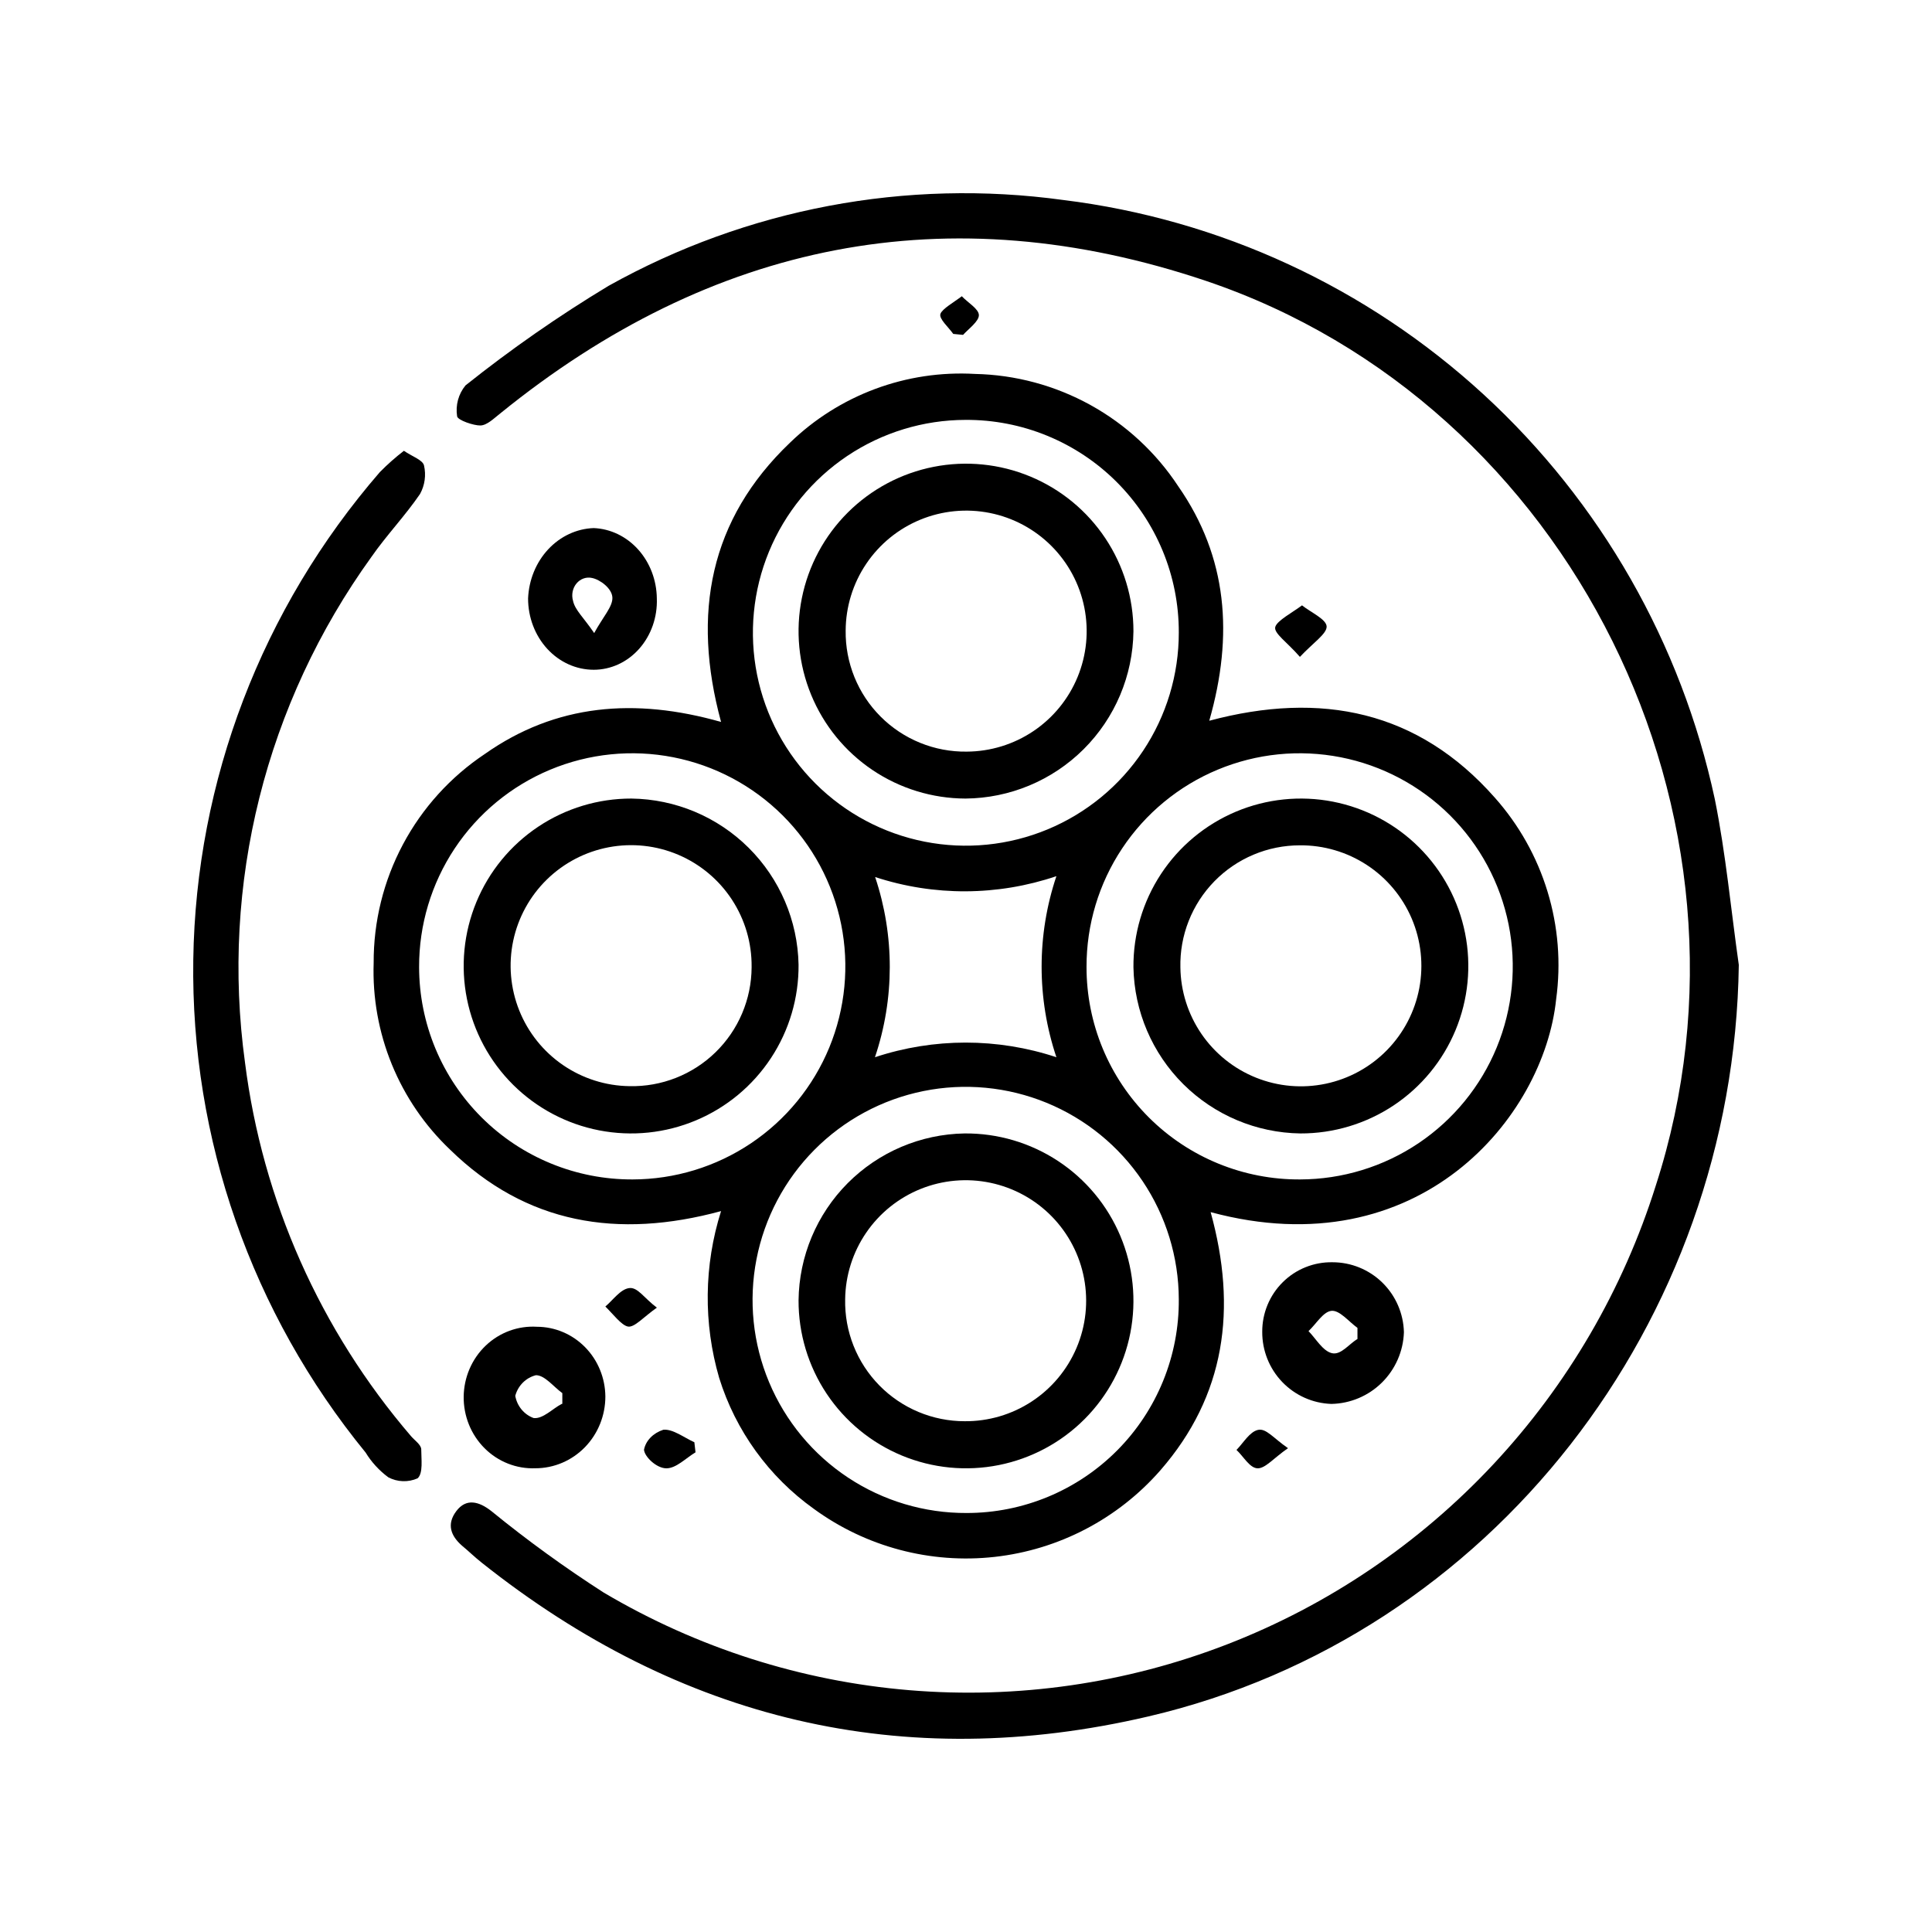
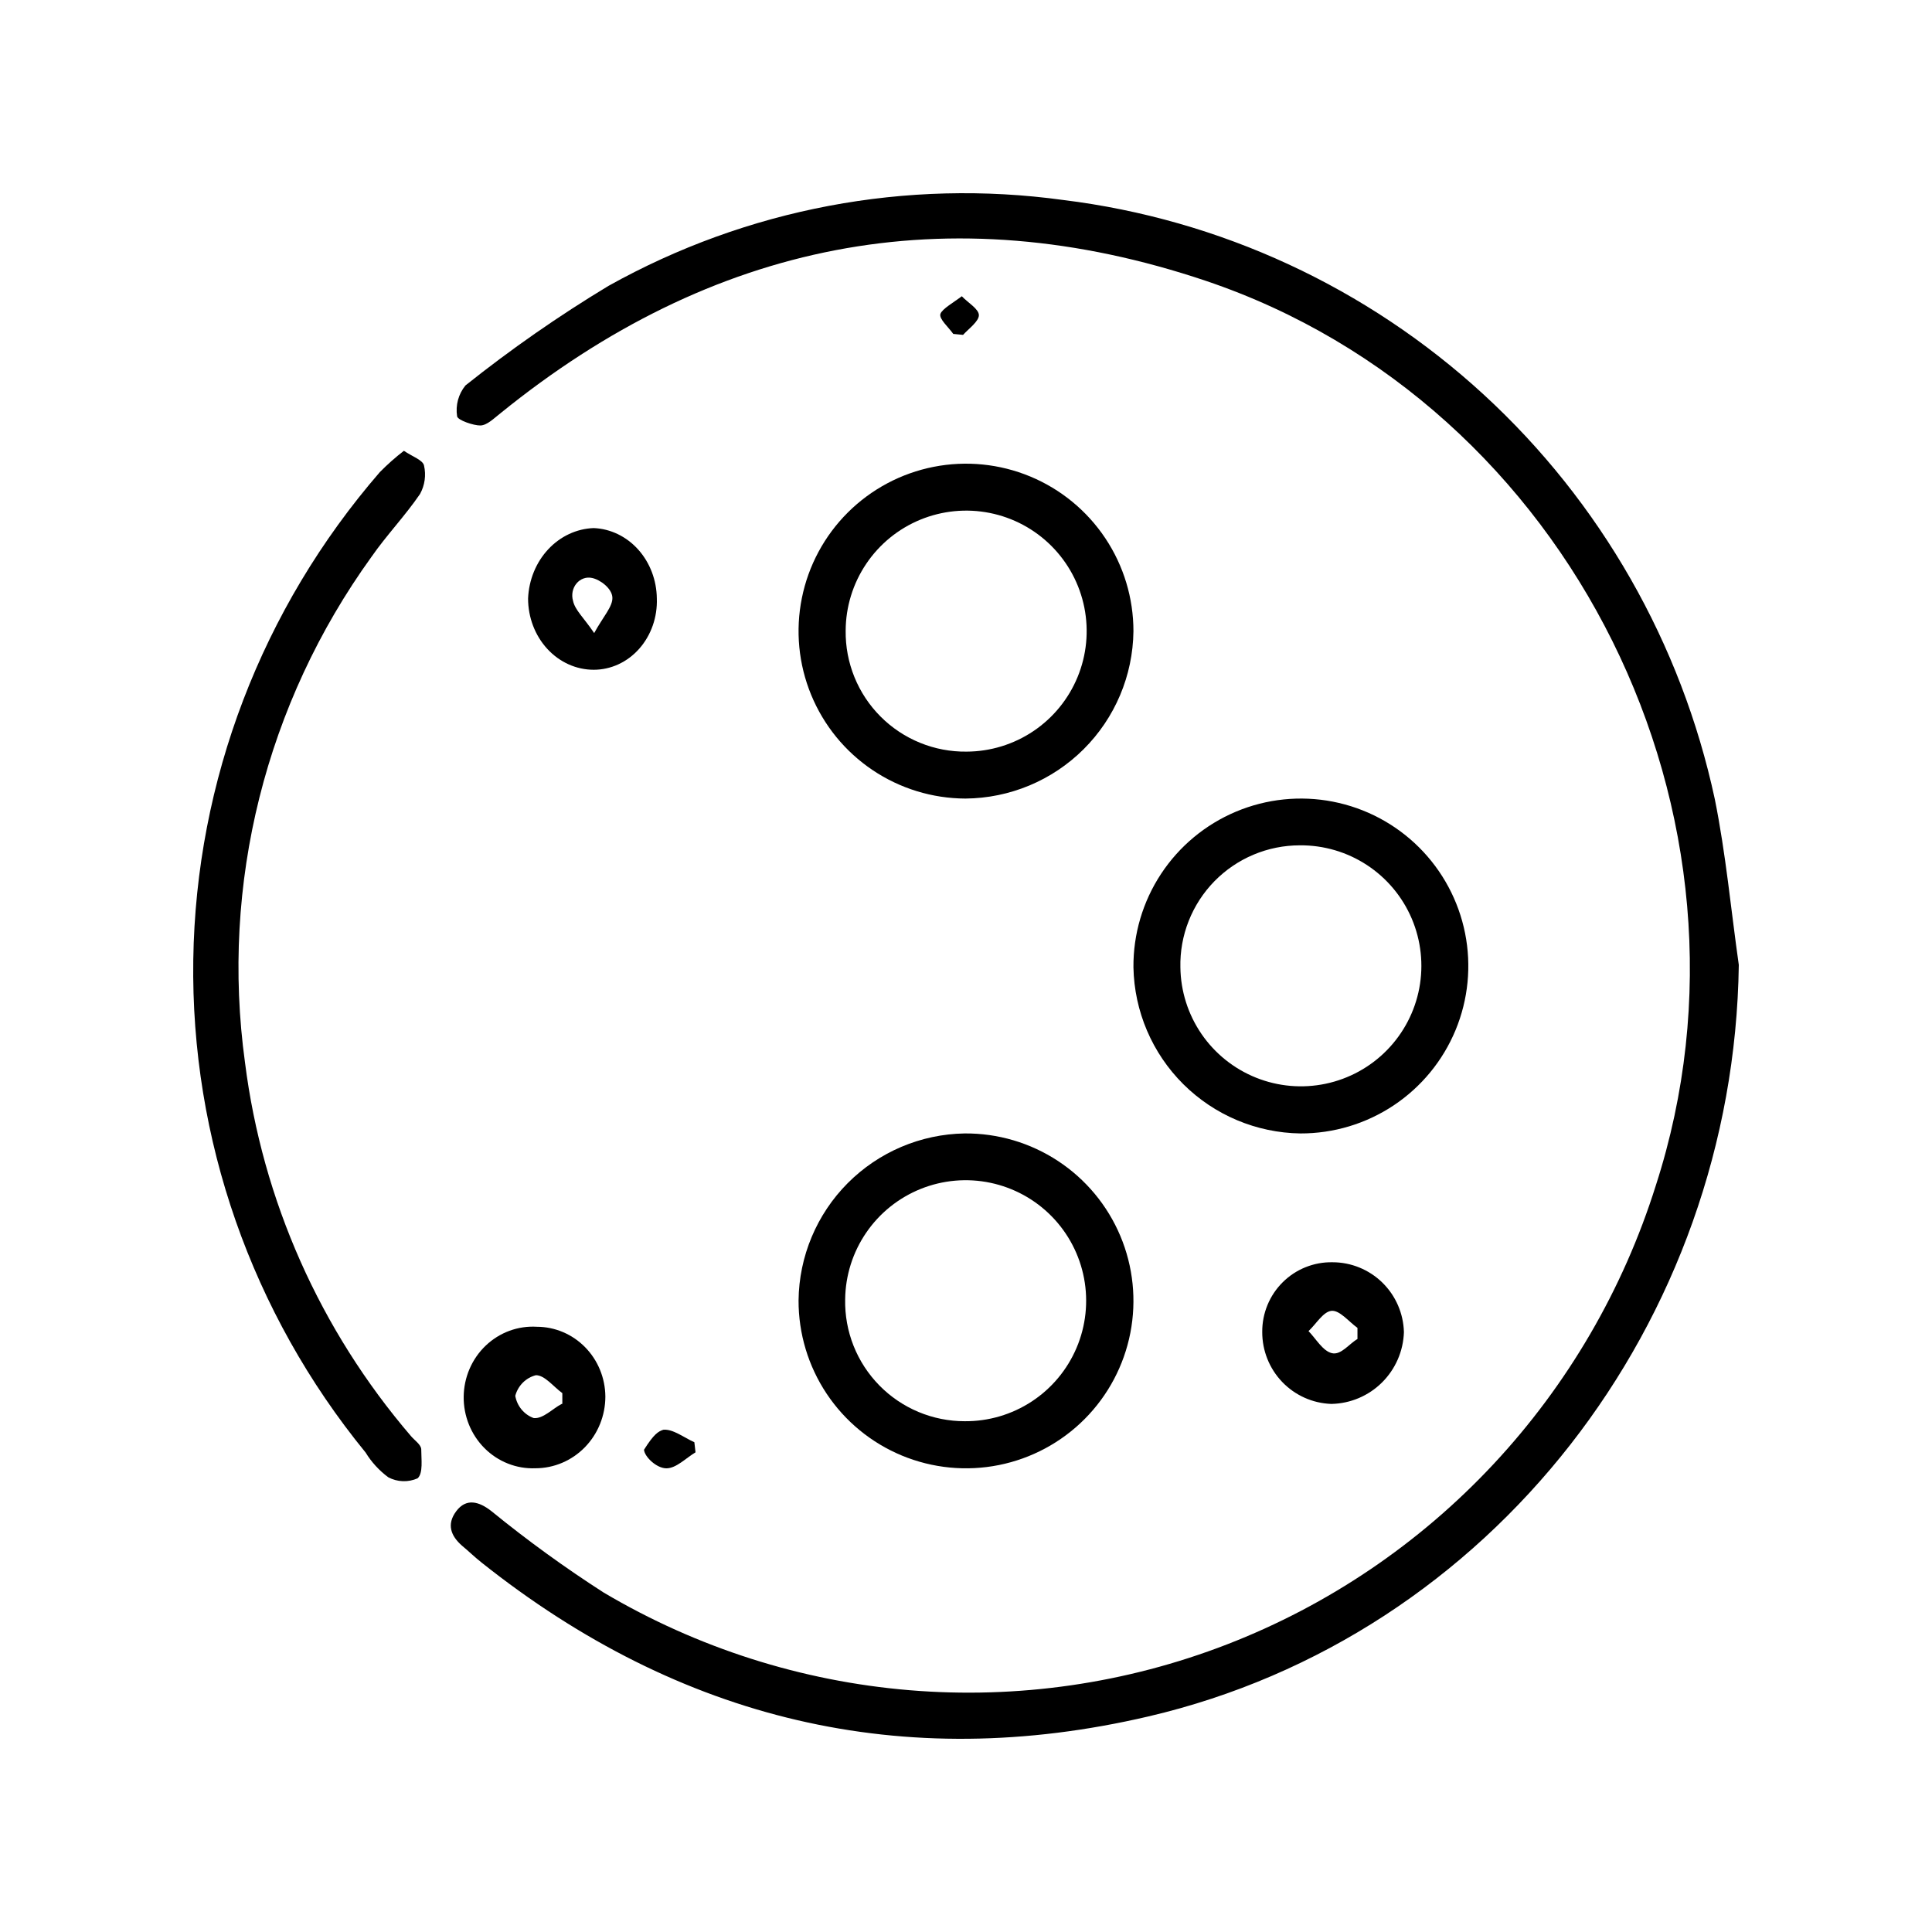
<svg xmlns="http://www.w3.org/2000/svg" width="150" height="150" viewBox="0 0 150 150" fill="none">
-   <path d="M93.994 94.11C96.066 101.607 95.143 108.355 90.091 114.155C86.792 117.925 82.2 120.323 77.221 120.877C72.241 121.431 67.234 120.101 63.187 117.148C59.692 114.651 57.111 111.079 55.836 106.979C54.602 102.743 54.653 98.236 55.983 94.03C47.963 96.208 40.853 95.032 34.945 89.259C32.988 87.399 31.447 85.145 30.424 82.646C29.401 80.147 28.919 77.459 29.011 74.76C28.996 71.553 29.777 68.392 31.284 65.561C32.791 62.73 34.976 60.317 37.645 58.537C43.165 54.649 49.3 54.154 55.983 56.052C53.697 47.633 55.1 40.324 61.329 34.377C63.223 32.54 65.478 31.116 67.951 30.196C70.425 29.276 73.062 28.88 75.697 29.032C78.838 29.098 81.916 29.927 84.666 31.447C87.416 32.967 89.755 35.133 91.481 37.758C95.304 43.25 95.785 49.317 93.887 55.958C102.588 53.633 110.113 55.197 116.047 61.918C117.927 64.029 119.328 66.522 120.151 69.226C120.975 71.929 121.203 74.78 120.819 77.58C119.87 86.747 110.166 98.466 93.994 94.11ZM91.521 100.872C91.511 97.599 90.529 94.402 88.701 91.687C86.873 88.972 84.28 86.86 81.251 85.618C78.222 84.377 74.893 84.061 71.685 84.712C68.476 85.363 65.533 86.951 63.228 89.275C60.922 91.599 59.358 94.554 58.733 97.767C58.108 100.98 58.45 104.306 59.716 107.324C60.983 110.342 63.116 112.918 65.846 114.723C68.577 116.529 71.781 117.485 75.055 117.469C77.229 117.469 79.381 117.039 81.388 116.203C83.394 115.367 85.215 114.142 86.746 112.6C88.277 111.057 89.487 109.226 90.306 107.213C91.126 105.2 91.539 103.045 91.521 100.872ZM74.962 32.6C71.692 32.605 68.497 33.58 65.781 35.4C63.065 37.221 60.95 39.806 59.703 42.829C58.457 45.851 58.135 49.175 58.778 52.381C59.421 55.586 61.001 58.529 63.316 60.837C65.632 63.145 68.581 64.715 71.789 65.347C74.997 65.98 78.321 65.647 81.34 64.391C84.359 63.135 86.938 61.013 88.75 58.291C90.562 55.57 91.527 52.372 91.521 49.103C91.527 46.93 91.102 44.777 90.271 42.769C89.44 40.761 88.219 38.937 86.68 37.403C85.14 35.868 83.312 34.654 81.301 33.83C79.29 33.005 77.135 32.587 74.962 32.6ZM49.113 91.571C52.386 91.566 55.585 90.59 58.304 88.766C61.022 86.943 63.139 84.354 64.386 81.328C65.632 78.301 65.953 74.973 65.307 71.764C64.661 68.555 63.078 65.61 60.758 63.301C58.437 60.992 55.484 59.423 52.271 58.793C49.059 58.163 45.732 58.5 42.711 59.761C39.69 61.022 37.111 63.151 35.3 65.878C33.49 68.605 32.529 71.808 32.539 75.081C32.541 77.253 32.972 79.403 33.806 81.408C34.641 83.413 35.863 85.234 37.402 86.766C38.942 88.298 40.769 89.511 42.779 90.335C44.788 91.16 46.941 91.58 49.113 91.571ZM100.944 91.571C104.217 91.563 107.413 90.585 110.13 88.761C112.847 86.936 114.961 84.347 116.206 81.321C117.451 78.295 117.771 74.968 117.125 71.761C116.478 68.553 114.895 65.609 112.576 63.301C110.256 60.993 107.304 59.425 104.093 58.794C100.881 58.164 97.555 58.499 94.535 59.759C91.514 61.018 88.935 63.145 87.124 65.87C85.312 68.595 84.35 71.796 84.358 75.067C84.354 77.243 84.781 79.397 85.614 81.406C86.448 83.415 87.671 85.239 89.213 86.774C90.754 88.308 92.585 89.522 94.599 90.345C96.612 91.168 98.769 91.585 100.944 91.571ZM67.931 82.083C72.504 80.567 77.445 80.567 82.019 82.083C80.488 77.522 80.488 72.586 82.019 68.025C77.458 69.57 72.519 69.594 67.945 68.092C69.465 72.633 69.461 77.546 67.931 82.083Z" fill="black" />
  <path d="M135 74.915C134.616 102.663 115.783 127.05 89.159 133.264C70.101 137.717 52.788 133.557 37.406 121.33C36.864 120.903 36.375 120.423 35.859 119.996C35.012 119.25 34.655 118.356 35.422 117.33C36.189 116.303 37.181 116.556 38.16 117.33C40.946 119.6 43.855 121.71 46.876 123.65C54.125 127.941 62.239 130.531 70.617 131.227C78.994 131.923 87.42 130.707 95.267 127.67C103.115 124.632 110.183 119.852 115.947 113.683C121.71 107.514 126.021 100.115 128.559 92.036C137.817 63.408 121.946 31.367 93.629 21.807C73.579 15.06 55.274 18.767 38.835 32.101C38.358 32.474 37.816 33.021 37.3 33.034C36.785 33.047 35.515 32.621 35.489 32.314C35.424 31.893 35.448 31.462 35.559 31.051C35.671 30.64 35.868 30.257 36.137 29.927C39.669 27.109 43.38 24.526 47.246 22.194C57.992 16.192 70.374 13.853 82.546 15.527C94.724 17.026 106.137 22.309 115.202 30.642C124.267 38.976 130.535 49.948 133.135 62.035C133.995 66.288 134.392 70.648 135 74.915Z" fill="black" />
  <path d="M31.359 35C32.019 35.451 32.826 35.716 32.92 36.14C33.093 36.89 32.983 37.677 32.611 38.353C31.453 40.05 30.014 41.547 28.843 43.231C20.628 54.614 17.116 68.65 19.021 82.49C20.371 93.187 24.849 103.268 31.911 111.503C32.193 111.834 32.678 112.152 32.705 112.51C32.705 113.279 32.866 114.379 32.422 114.777C32.062 114.936 31.67 115.012 31.276 114.998C30.881 114.985 30.496 114.882 30.148 114.697C29.441 114.174 28.843 113.522 28.386 112.775C19.537 101.949 14.805 88.418 15.006 74.52C15.208 60.622 20.33 47.23 29.489 36.657C30.073 36.063 30.698 35.509 31.359 35Z" fill="black" />
  <path d="M47 108.426C47 109.904 46.428 111.32 45.409 112.365C44.39 113.409 43.008 113.996 41.567 113.996C40.841 114.024 40.117 113.901 39.438 113.633C38.76 113.366 38.142 112.96 37.621 112.44C37.101 111.92 36.689 111.297 36.41 110.609C36.132 109.921 35.992 109.182 36 108.437C36.009 107.692 36.164 106.957 36.458 106.276C36.752 105.594 37.178 104.981 37.71 104.474C38.242 103.966 38.869 103.575 39.553 103.323C40.237 103.072 40.964 102.965 41.689 103.01C43.092 103.014 44.437 103.585 45.431 104.599C46.425 105.613 46.989 106.989 47 108.426ZM43.659 108.997V108.162C42.966 107.661 42.3 106.77 41.608 106.77C41.226 106.866 40.876 107.066 40.594 107.347C40.313 107.629 40.109 107.982 40.005 108.371C40.073 108.762 40.241 109.127 40.492 109.431C40.742 109.734 41.066 109.964 41.431 110.097C42.164 110.181 42.925 109.345 43.618 108.997H43.659Z" fill="black" />
  <path d="M50.996 46.465C51.022 47.182 50.914 47.897 50.679 48.568C50.444 49.238 50.087 49.85 49.63 50.367C49.172 50.884 48.623 51.295 48.015 51.576C47.407 51.856 46.754 52.001 46.094 52C44.743 52 43.447 51.417 42.492 50.379C41.537 49.341 41 47.933 41 46.465C41.06 45.025 41.618 43.662 42.562 42.649C43.506 41.636 44.767 41.047 46.094 41C47.4 41.053 48.638 41.65 49.551 42.668C50.463 43.685 50.981 45.045 50.996 46.465ZM46.132 49.15C46.845 47.849 47.584 47.088 47.545 46.382C47.507 45.677 46.59 44.999 45.966 44.874C45.749 44.824 45.523 44.837 45.311 44.912C45.099 44.986 44.909 45.12 44.76 45.299C44.61 45.478 44.507 45.697 44.459 45.933C44.412 46.169 44.422 46.415 44.489 46.645C44.642 47.365 45.304 47.932 46.132 49.15Z" fill="black" />
  <path d="M98 103.403C97.996 102.687 98.135 101.977 98.409 101.315C98.682 100.653 99.085 100.053 99.593 99.55C100.1 99.046 100.703 98.65 101.366 98.384C102.029 98.118 102.738 97.988 103.451 98.001C104.899 98 106.29 98.568 107.327 99.582C108.363 100.597 108.964 101.978 109 103.431C108.951 104.906 108.339 106.307 107.291 107.343C106.243 108.379 104.839 108.972 103.368 109C101.923 108.953 100.554 108.342 99.551 107.296C98.549 106.251 97.992 104.854 98 103.403ZM105.393 103.918V103.097C104.714 102.609 104.006 101.704 103.368 101.774C102.73 101.844 102.189 102.79 101.593 103.347C102.189 103.96 102.702 104.893 103.41 105.06C104.117 105.227 104.742 104.336 105.393 103.96V103.918Z" fill="black" />
  <path d="M74.01 25.925C73.642 25.398 72.881 24.753 73.016 24.366C73.151 23.979 74.084 23.452 74.674 23C75.14 23.495 75.988 23.979 76 24.462C76.012 24.946 75.189 25.538 74.772 26L74.01 25.925Z" fill="black" />
-   <path d="M100.924 51C99.936 49.859 98.866 49.157 99.014 48.668C99.162 48.179 100.348 47.552 101.089 47C101.781 47.552 102.983 48.078 103 48.643C103.016 49.207 101.962 49.897 100.924 51Z" fill="black" />
-   <path d="M51 101.525C49.964 102.252 49.252 103.091 48.748 102.992C48.243 102.893 47.57 101.993 47 101.438C47.608 100.92 48.165 100.106 48.838 100.008C49.511 99.909 50.003 100.785 51 101.525Z" fill="black" />
-   <path d="M54 112.758C53.236 113.217 52.502 114 51.738 114C50.974 114 50.045 113.105 50 112.559C50.065 112.214 50.237 111.889 50.5 111.617C50.763 111.344 51.107 111.134 51.498 111.006C52.247 110.931 53.101 111.614 53.91 111.975L54 112.758Z" fill="black" />
-   <path d="M100 112.436C98.864 113.224 98.233 114.024 97.628 113.999C97.022 113.975 96.543 113.076 96 112.572C96.543 112.018 97.01 111.181 97.653 111.021C98.296 110.861 98.839 111.636 100 112.436Z" fill="black" />
+   <path d="M54 112.758C53.236 113.217 52.502 114 51.738 114C50.974 114 50.045 113.105 50 112.559C50.763 111.344 51.107 111.134 51.498 111.006C52.247 110.931 53.101 111.614 53.91 111.975L54 112.758Z" fill="black" />
  <path d="M74.894 88C77.471 87.979 79.997 88.725 82.149 90.142C84.302 91.56 85.985 93.585 86.984 95.961C87.983 98.337 88.253 100.956 87.76 103.486C87.267 106.015 86.034 108.342 84.216 110.169C82.398 111.996 80.078 113.241 77.551 113.747C75.024 114.253 72.403 113.996 70.022 113.009C67.641 112.022 65.608 110.35 64.179 108.205C62.751 106.059 61.992 103.538 62 100.961C62.038 97.546 63.406 94.282 65.814 91.861C68.222 89.441 71.48 88.055 74.894 88ZM74.894 110.343C76.743 110.359 78.555 109.826 80.102 108.812C81.649 107.798 82.86 106.349 83.583 104.647C84.307 102.945 84.509 101.067 84.166 99.25C83.823 97.433 82.948 95.758 81.654 94.438C80.359 93.117 78.702 92.21 76.892 91.831C75.082 91.451 73.201 91.617 71.485 92.306C69.769 92.996 68.296 94.178 67.252 95.704C66.207 97.231 65.639 99.032 65.618 100.881C65.593 102.116 65.815 103.343 66.271 104.491C66.727 105.639 67.408 106.684 68.273 107.565C69.138 108.447 70.171 109.146 71.31 109.623C72.449 110.1 73.672 110.345 74.907 110.343H74.894Z" fill="black" />
  <path d="M74.96 62C72.39 61.992 69.88 61.223 67.747 59.789C65.614 58.355 63.954 56.321 62.977 53.944C61.999 51.567 61.748 48.954 62.256 46.435C62.763 43.915 64.005 41.602 65.826 39.789C67.647 37.975 69.965 36.742 72.487 36.245C75.008 35.748 77.62 36.01 79.993 36.997C82.366 37.984 84.393 39.653 85.818 41.791C87.243 43.93 88.003 46.443 88 49.013C87.959 52.454 86.57 55.741 84.132 58.169C81.694 60.597 78.401 61.972 74.96 62ZM75.053 58.356C76.9 58.348 78.703 57.794 80.236 56.762C81.768 55.731 82.961 54.27 83.664 52.562C84.368 50.854 84.549 48.976 84.187 47.165C83.825 45.354 82.935 43.691 81.629 42.385C80.323 41.078 78.659 40.188 76.848 39.826C75.037 39.464 73.159 39.646 71.451 40.349C69.743 41.052 68.282 42.245 67.251 43.778C66.22 45.31 65.665 47.113 65.657 48.96C65.641 50.199 65.874 51.428 66.34 52.575C66.806 53.722 67.498 54.764 68.374 55.64C69.249 56.515 70.291 57.207 71.439 57.673C72.586 58.14 73.815 58.372 75.053 58.356Z" fill="black" />
-   <path d="M62 74.894C62.021 77.471 61.275 79.996 59.858 82.148C58.442 84.3 56.417 85.983 54.042 86.982C51.667 87.982 49.049 88.253 46.519 87.761C43.99 87.269 41.664 86.037 39.836 84.221C38.008 82.404 36.762 80.085 36.254 77.559C35.747 75.033 36.002 72.413 36.987 70.031C37.972 67.65 39.642 65.616 41.786 64.186C43.929 62.756 46.449 61.995 49.026 62C52.439 62.044 55.702 63.414 58.123 65.821C60.544 68.227 61.934 71.481 62 74.894ZM58.355 75.053C58.371 73.204 57.838 71.393 56.825 69.846C55.812 68.3 54.363 67.089 52.662 66.365C50.961 65.641 49.084 65.438 47.267 65.78C45.45 66.123 43.776 66.996 42.455 68.289C41.134 69.582 40.226 71.238 39.845 73.047C39.464 74.856 39.628 76.737 40.315 78.453C41.002 80.169 42.183 81.643 43.707 82.689C45.232 83.735 47.032 84.306 48.88 84.329C50.111 84.356 51.334 84.137 52.479 83.686C53.624 83.235 54.668 82.561 55.55 81.702C56.431 80.844 57.134 79.819 57.615 78.686C58.097 77.554 58.349 76.337 58.355 75.106V75.053Z" fill="black" />
  <path d="M88 75.106C87.979 72.529 88.725 70.003 90.142 67.851C91.56 65.698 93.585 64.016 95.961 63.016C98.337 62.017 100.956 61.747 103.486 62.24C106.015 62.733 108.342 63.966 110.169 65.784C111.996 67.602 113.241 69.922 113.747 72.449C114.253 74.976 113.996 77.597 113.009 79.978C112.022 82.359 110.35 84.392 108.205 85.821C106.059 87.249 103.538 88.008 100.961 88C97.55 87.952 94.291 86.581 91.872 84.175C89.454 81.769 88.065 78.517 88 75.106ZM91.645 75.106C91.668 76.954 92.239 78.754 93.285 80.279C94.331 81.803 95.805 82.984 97.521 83.671C99.237 84.359 101.118 84.522 102.927 84.141C104.736 83.761 106.392 82.852 107.685 81.531C108.978 80.21 109.851 78.536 110.194 76.719C110.536 74.903 110.332 73.025 109.609 71.324C108.885 69.623 107.674 68.174 106.128 67.161C104.581 66.148 102.77 65.615 100.921 65.631C99.685 65.631 98.461 65.877 97.321 66.357C96.182 66.836 95.15 67.538 94.285 68.422C93.421 69.306 92.743 70.354 92.289 71.504C91.835 72.654 91.616 73.883 91.645 75.119V75.106Z" fill="black" />
</svg>